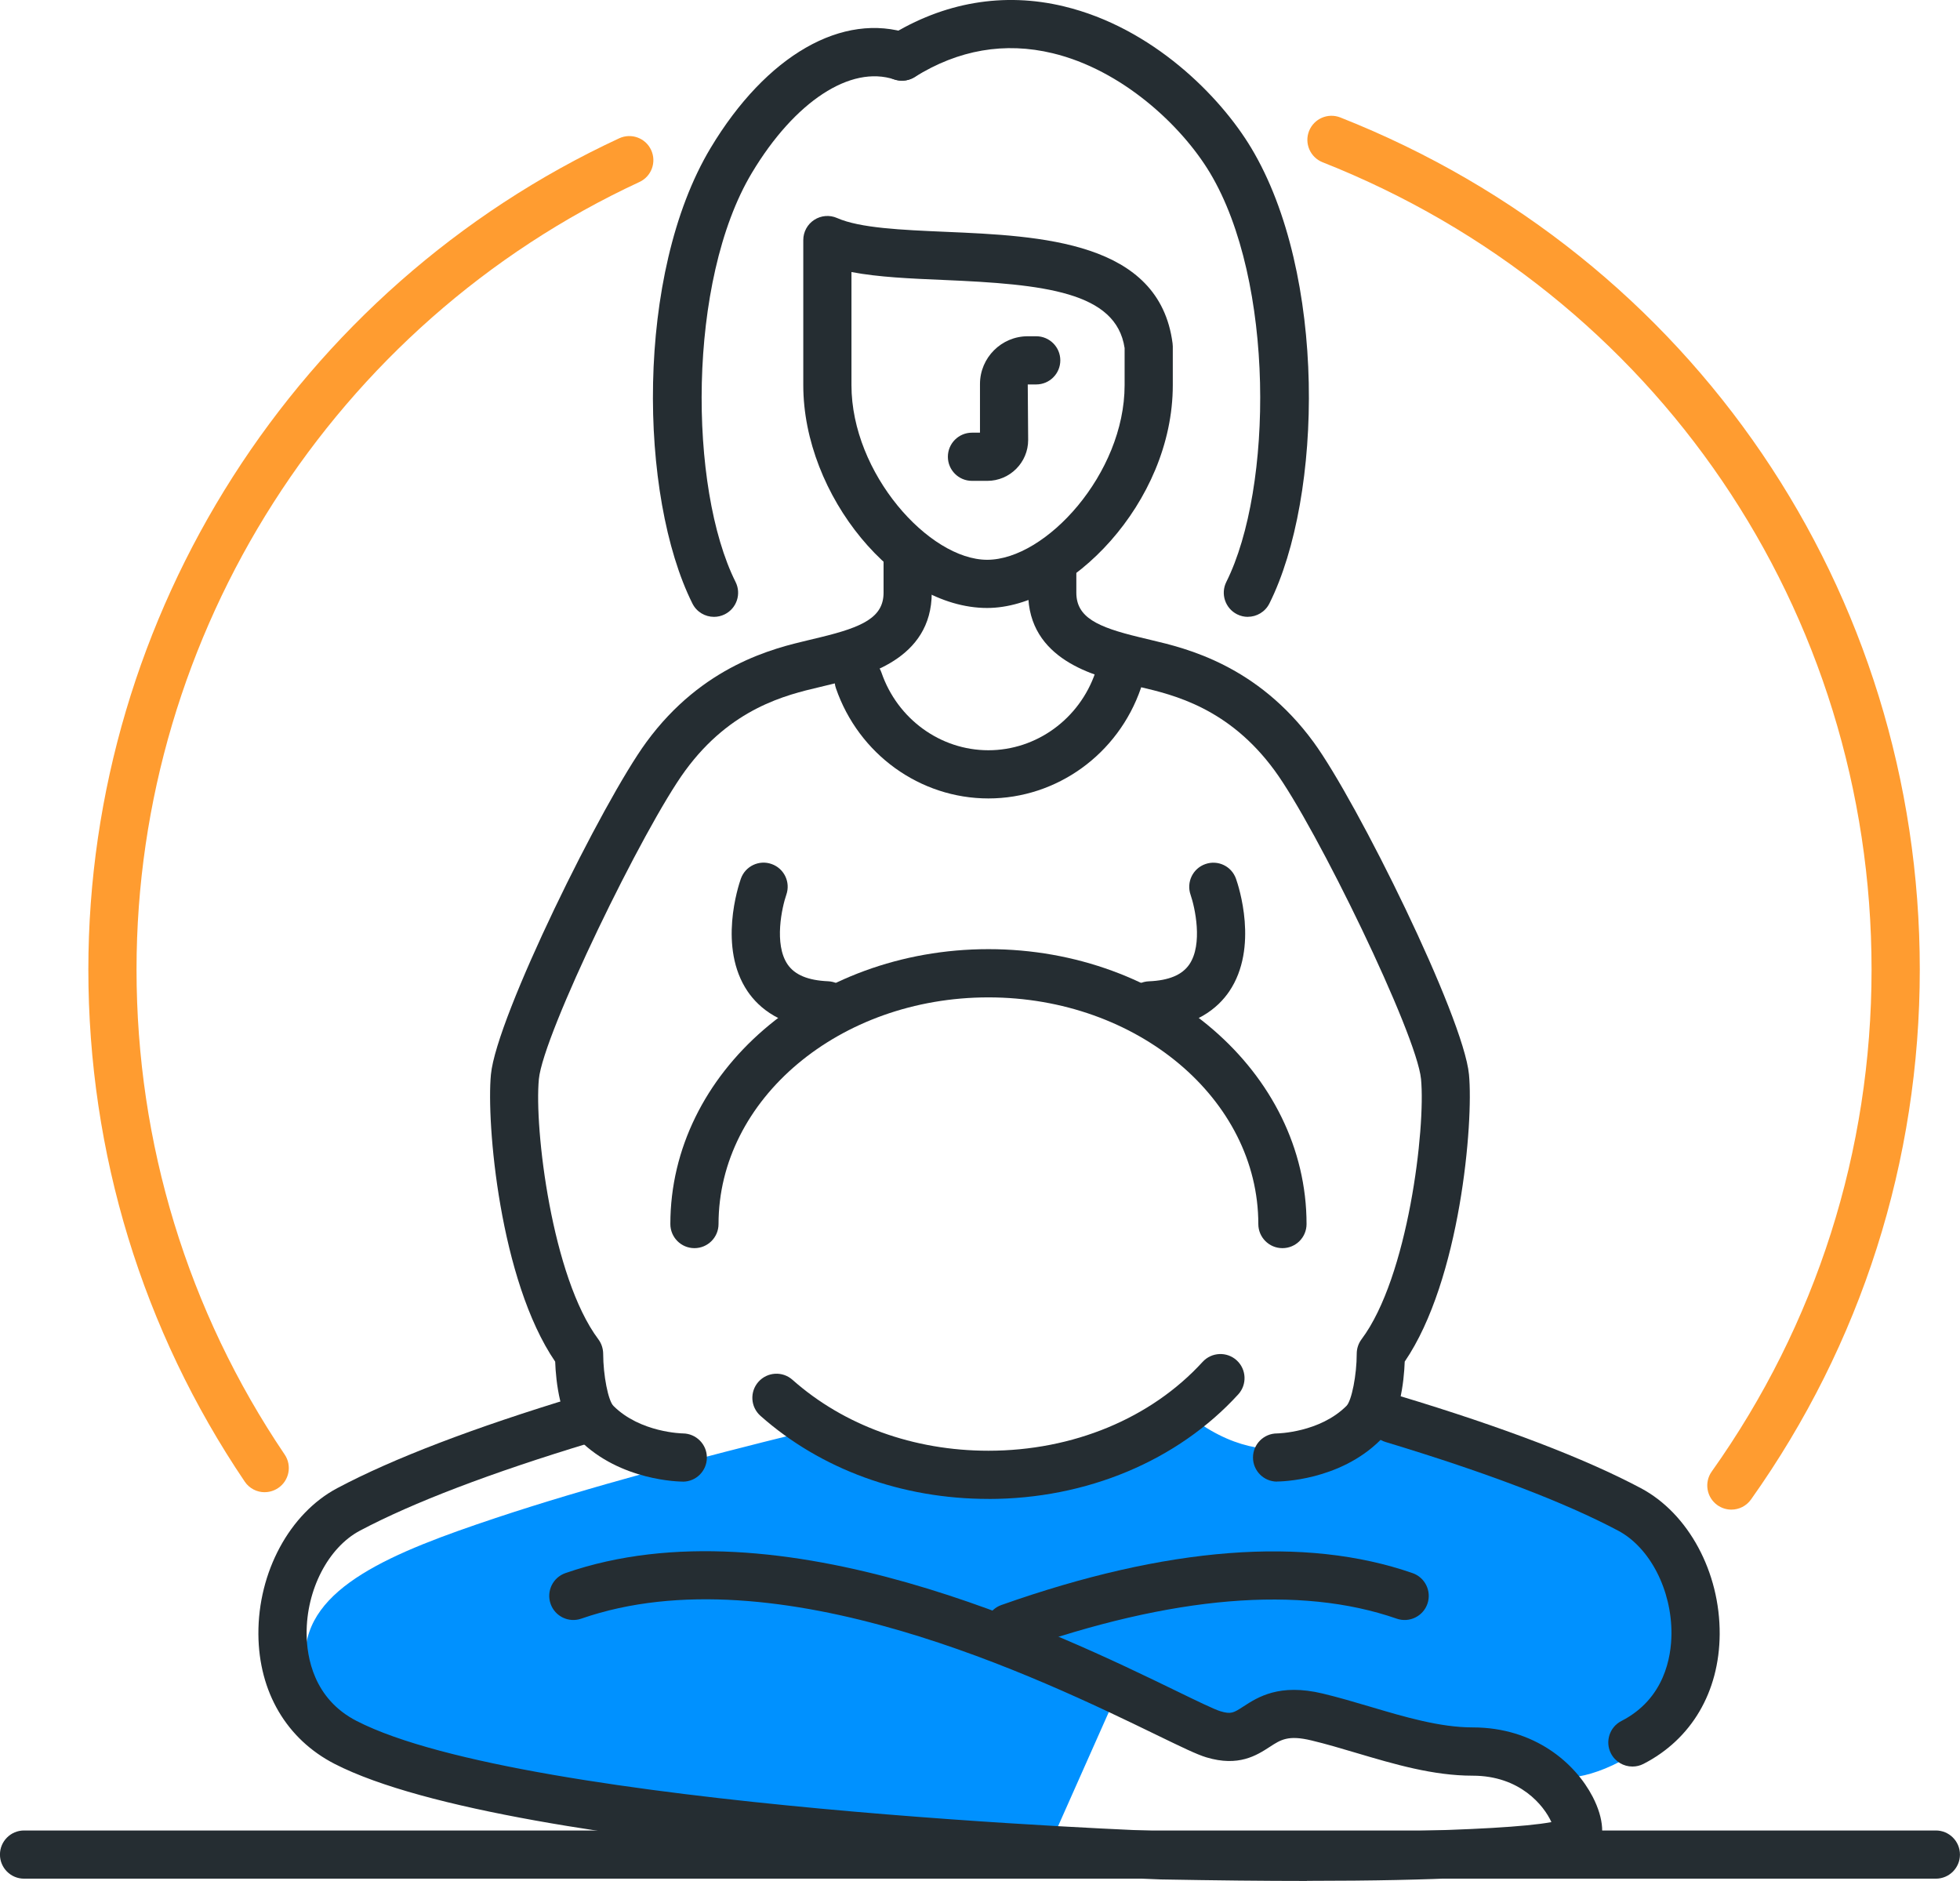
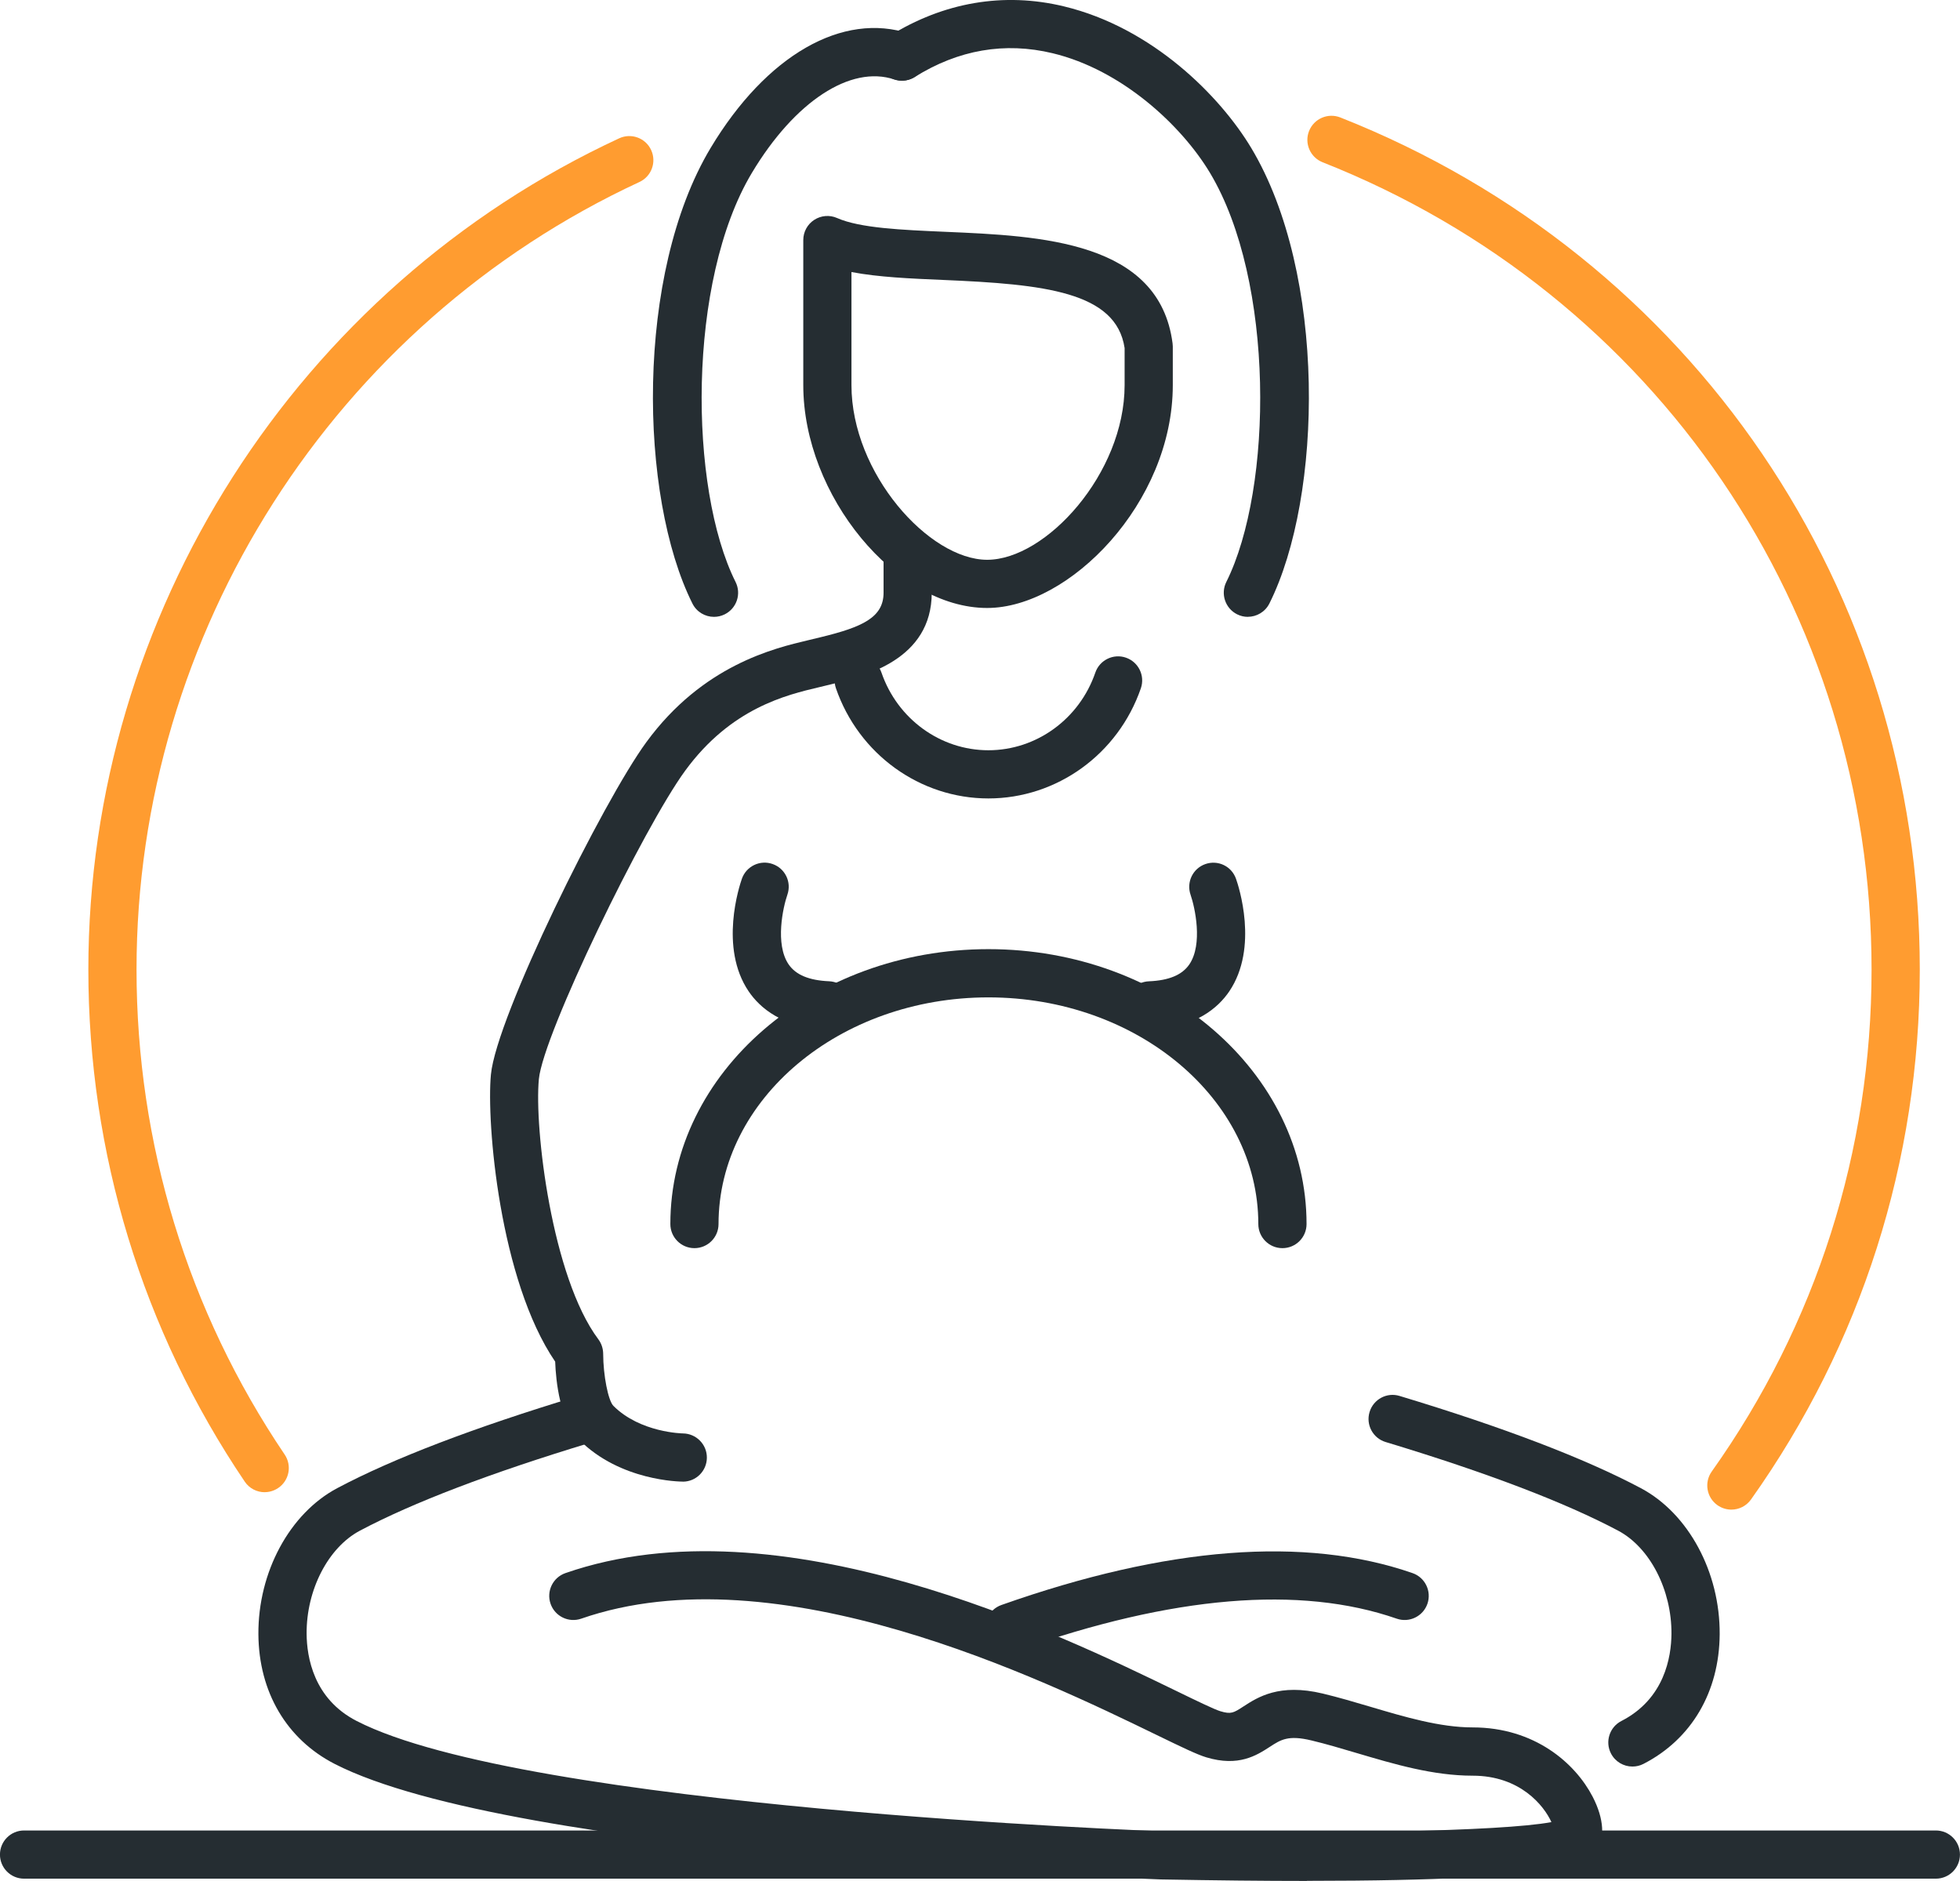
<svg xmlns="http://www.w3.org/2000/svg" id="svg1994" width="43.039mm" height="41.299mm" version="1.1" viewBox="0 0 43.039 41.299">
-   <path id="path628" d="m24.553 37.129-1.519 3.418s-10.077-0.391-14.431-1.899c-1.43-0.495-1.899-1.439-1.899-2.279 0-1.519 1.933-2.289 4.177-3.038 2.003-0.668 4.519-1.335 6.711-1.874 1.644 0.734 3.163 0.734 4.682 0.734 1.519 0 3.038-0.759 3.797-1.139 1.899 1.519 3.418 0.38 4.301 0.077 2.523 0.833 5.426 1.906 5.952 2.581 2.658 3.418-0.76 5.317-1.899 5.317-0.122 0-1.445-0.314-3.038-0.76-0.988-0.277-2.096-0.778-3.038-0.76l-1.519 0.76-2.279-1.139" fill="#0091ff" />
  <g fill="#252d32">
    <path id="path630" d="m42.509 41.249h-41.981c-0.292 0-0.529-0.237-0.529-0.529s0.237-0.529 0.529-0.529h41.981c0.292 0 0.529 0.237 0.529 0.529s-0.237 0.529-0.529 0.529" />
    <path id="path632" d="m28.698 41.299c-0.925 0-1.985-0.011-3.206-0.033-0.587-0.021-14.218-0.522-18.144-2.537-1.055-0.542-1.665-1.579-1.674-2.846-0.009-1.364 0.686-2.653 1.731-3.208 1.223-0.65 2.995-1.327 5.265-2.015 0.279-0.084 0.575 0.073 0.66 0.353 0.085 0.28-0.073 0.575-0.353 0.66-2.205 0.667-3.912 1.319-5.075 1.936-0.695 0.369-1.177 1.301-1.169 2.266 0.004 0.505 0.151 1.426 1.099 1.912 3.718 1.909 17.55 2.416 17.689 2.421 3.526 0.066 7.451 0.006 8.546-0.201-0.164-0.362-0.687-1.019-1.729-1.019-0.871 0-1.722-0.253-2.546-0.497-0.346-0.103-0.673-0.2-0.995-0.277-0.508-0.122-0.67-0.018-0.914 0.141-0.289 0.187-0.685 0.444-1.394 0.23-0.21-0.063-0.546-0.227-1.105-0.498-2.49-1.209-8.318-4.041-12.62-2.547-0.277 0.096-0.578-0.05-0.674-0.326-0.096-0.276 0.05-0.578 0.326-0.674 4.714-1.637 10.821 1.328 13.43 2.595 0.421 0.205 0.82 0.398 0.949 0.437 0.238 0.072 0.291 0.038 0.511-0.105 0.313-0.203 0.787-0.51 1.737-0.283 0.35 0.084 0.706 0.189 1.05 0.291 0.751 0.223 1.527 0.453 2.244 0.453 1.362 0 2.255 0.787 2.636 1.523 0.25 0.483 0.277 0.924 0.075 1.21-0.154 0.217-0.451 0.636-6.35 0.636" />
    <path id="path634" d="m22.166 36.268c-0.218 0-0.422-0.136-0.499-0.353-0.097-0.276 0.047-0.578 0.323-0.675 3.633-1.284 6.671-1.518 9.028-0.7 0.276 0.096 0.422 0.398 0.326 0.674-0.096 0.276-0.398 0.422-0.674 0.326-2.124-0.738-4.926-0.503-8.328 0.698-0.058 0.021-0.117 0.03-0.176 0.03" />
    <path id="path636" d="m35.845 38.787c-0.192 0-0.377-0.105-0.471-0.288-0.133-0.26-0.03-0.579 0.23-0.712 0.948-0.486 1.095-1.407 1.099-1.912 0.007-0.965-0.474-1.897-1.169-2.266-1.169-0.621-2.887-1.276-5.107-1.947-0.28-0.084-0.438-0.38-0.353-0.659 0.084-0.28 0.38-0.439 0.659-0.353 2.286 0.69 4.069 1.372 5.298 2.025 1.045 0.555 1.74 1.844 1.731 3.208-0.009 1.267-0.619 2.304-1.674 2.846-0.077 0.04-0.16 0.058-0.241 0.058" />
    <path id="path638" d="m14.995 32.531c-0.055 0-1.369-0.01-2.273-0.915-0.427-0.427-0.515-1.284-0.531-1.719-1.222-1.792-1.512-5.251-1.411-6.304 0.121-1.27 2.458-5.994 3.413-7.298 1.237-1.69 2.804-2.061 3.557-2.239l0.274-0.066c0.914-0.222 1.378-0.434 1.378-0.976v-0.869c0-0.292 0.237-0.529 0.529-0.529s0.529 0.237 0.529 0.529v0.869c0 1.474-1.477 1.833-2.187 2.005l-0.28 0.068c-0.726 0.171-1.94 0.458-2.946 1.833-0.915 1.25-3.119 5.782-3.214 6.774-0.103 1.076 0.284 4.348 1.306 5.712 0.068 0.091 0.105 0.203 0.106 0.317 0.001 0.474 0.11 1.031 0.225 1.145 0.589 0.589 1.517 0.605 1.527 0.605 0.291 0.003 0.527 0.241 0.525 0.532-0.001 0.291-0.236 0.527-0.528 0.527" />
-     <path id="path640" d="m28.043 32.531c-0.292 0-0.529-0.237-0.529-0.529s0.237-0.529 0.529-0.529c0.007 0 0.936-0.016 1.524-0.605 0.114-0.114 0.225-0.68 0.225-1.145 0-0.114 0.037-0.226 0.106-0.318 1.022-1.363 1.409-4.636 1.306-5.712-0.095-0.992-2.299-5.524-3.214-6.774-1.006-1.375-2.221-1.662-2.946-1.833l-0.28-0.068c-0.71-0.172-2.187-0.53-2.187-2.005v-0.516c0-0.292 0.237-0.529 0.529-0.529s0.529 0.237 0.529 0.529v0.516c0 0.543 0.464 0.755 1.378 0.976l0.274 0.066c0.753 0.178 2.32 0.548 3.557 2.239 0.955 1.305 3.292 6.029 3.413 7.298 0.101 1.053-0.189 4.512-1.411 6.304-0.016 0.434-0.104 1.292-0.531 1.719-0.904 0.904-2.218 0.914-2.273 0.914" />
    <path id="path642" d="m18.697 5.973v2.484c0 1.938 1.706 3.834 2.98 3.834 1.29 0 3.018-1.895 3.018-3.834v-0.815c-0.186-1.237-1.768-1.401-3.977-1.495-0.729-0.031-1.43-0.061-2.02-0.174zm2.98 7.376c-2 0-4.038-2.469-4.038-4.892v-3.186c0-0.179 0.09-0.346 0.24-0.443 0.15-0.098 0.34-0.113 0.502-0.041 0.504 0.222 1.416 0.261 2.381 0.303 2.092 0.09 4.695 0.201 4.986 2.448 0.003 0.023 0.005 0.045 0.005 0.068v0.851c0 2.589-2.279 4.892-4.076 4.892" />
    <path id="path644" d="m21.705 17.531c-1.504 0-2.85-0.972-3.349-2.419-0.095-0.276 0.052-0.578 0.328-0.672 0.274-0.096 0.577 0.051 0.672 0.328 0.351 1.02 1.295 1.705 2.348 1.705 1.053 0 1.997-0.685 2.348-1.705 0.095-0.277 0.398-0.423 0.672-0.328 0.276 0.095 0.423 0.396 0.328 0.672-0.499 1.447-1.844 2.419-3.349 2.419" />
    <path id="path646" d="m27.401 13.544c-0.08 0-0.16-0.018-0.236-0.056-0.261-0.131-0.367-0.449-0.237-0.71 1.029-2.059 1.066-6.609-0.36-8.985-0.627-1.044-1.937-2.26-3.453-2.624-1.051-0.253-2.07-0.077-3.029 0.522-0.248 0.155-0.574 0.079-0.729-0.168-0.155-0.248-0.079-0.574 0.169-0.73 1.191-0.744 2.517-0.972 3.837-0.653 1.938 0.466 3.426 1.965 4.112 3.108 1.659 2.765 1.577 7.647 0.399 10.003-0.093 0.185-0.28 0.292-0.474 0.292" />
    <path id="path648" d="m15.678 13.544c-0.194 0-0.381-0.107-0.473-0.292-1.178-2.356-1.26-7.238 0.399-10.003 1.223-2.038 2.9-2.999 4.37-2.508 0.277 0.092 0.427 0.392 0.334 0.669s-0.392 0.426-0.669 0.335c-0.962-0.322-2.189 0.484-3.127 2.048-1.426 2.376-1.39 6.926-0.36 8.985 0.131 0.261 0.025 0.579-0.237 0.71-0.076 0.038-0.157 0.056-0.236 0.056" />
-     <path id="path650" d="m21.681 10.558h-0.338c-0.292 0-0.529-0.237-0.529-0.529s0.237-0.529 0.529-0.529h0.176v-1.068c0-0.578 0.471-1.049 1.049-1.049h0.186c0.292 0 0.529 0.237 0.529 0.529s-0.237 0.529-0.529 0.529h-0.186l0.009 1.22c0 0.494-0.403 0.897-0.897 0.897" />
-     <path id="path652" d="m21.705 32.911c-1.902 0-3.68-0.648-5.006-1.824-0.219-0.194-0.239-0.528-0.045-0.747 0.194-0.218 0.528-0.239 0.747-0.045 1.132 1.004 2.661 1.558 4.304 1.558 1.856 0 3.57-0.711 4.703-1.951 0.198-0.216 0.533-0.23 0.748-0.034 0.216 0.198 0.231 0.532 0.034 0.748-1.333 1.459-3.333 2.296-5.485 2.296" />
    <path id="path654" d="m28.16 27.405c-0.292 0-0.529-0.237-0.529-0.529 0-2.744-2.659-4.977-5.927-4.977-3.268 0-5.926 2.233-5.926 4.977 0 0.292-0.237 0.529-0.529 0.529-0.292 0-0.529-0.237-0.529-0.529 0-3.328 3.133-6.036 6.985-6.036s6.985 2.708 6.985 6.036c0 0.292-0.237 0.529-0.529 0.529" />
-     <path id="path656" d="m18.161 22.604h-0.023c-0.983-0.042-1.478-0.478-1.722-0.838-0.652-0.963-0.201-2.32-0.148-2.472 0.097-0.276 0.4-0.421 0.675-0.323 0.276 0.097 0.42 0.398 0.324 0.673-0.095 0.274-0.276 1.085 0.027 1.53 0.158 0.231 0.448 0.352 0.889 0.371 0.292 0.013 0.519 0.259 0.506 0.551-0.012 0.284-0.246 0.507-0.528 0.507" />
+     <path id="path656" d="m18.161 22.604c-0.983-0.042-1.478-0.478-1.722-0.838-0.652-0.963-0.201-2.32-0.148-2.472 0.097-0.276 0.4-0.421 0.675-0.323 0.276 0.097 0.42 0.398 0.324 0.673-0.095 0.274-0.276 1.085 0.027 1.53 0.158 0.231 0.448 0.352 0.889 0.371 0.292 0.013 0.519 0.259 0.506 0.551-0.012 0.284-0.246 0.507-0.528 0.507" />
    <path id="path658" d="m25.248 22.604c-0.282 0-0.516-0.222-0.528-0.507-0.012-0.292 0.215-0.539 0.507-0.551 0.441-0.018 0.731-0.14 0.889-0.371 0.303-0.445 0.122-1.256 0.027-1.53-0.095-0.276 0.05-0.577 0.325-0.673 0.277-0.097 0.576 0.047 0.673 0.323 0.054 0.151 0.504 1.508-0.148 2.472-0.243 0.359-0.739 0.796-1.722 0.838h-0.023" />
  </g>
  <path id="path660" d="m5.813 32.764c-0.17 0-0.337-0.081-0.439-0.233-2.247-3.326-3.434-7.213-3.434-11.243 0-7.802 4.575-14.966 11.656-18.251 0.265-0.123 0.58-0.008 0.702 0.257 0.123 0.265 0.008 0.58-0.257 0.702-6.708 3.113-11.043 9.899-11.043 17.291 0 3.818 1.125 7.501 3.253 10.65 0.164 0.242 0.1 0.572-0.143 0.735-0.091 0.061-0.194 0.091-0.296 0.091" fill="#ff9c30" />
  <path id="path662" d="m38.019 33.146c-0.106 0-0.213-0.032-0.307-0.098-0.238-0.169-0.294-0.5-0.125-0.738 2.297-3.232 3.51-7.043 3.51-11.022 0-7.875-4.732-14.832-12.054-17.725-0.272-0.108-0.405-0.415-0.298-0.686 0.108-0.272 0.415-0.405 0.687-0.298 7.73 3.053 12.724 10.397 12.724 18.709 0 4.199-1.282 8.223-3.706 11.635-0.103 0.145-0.266 0.223-0.431 0.223" fill="#ff9c30" />
</svg>